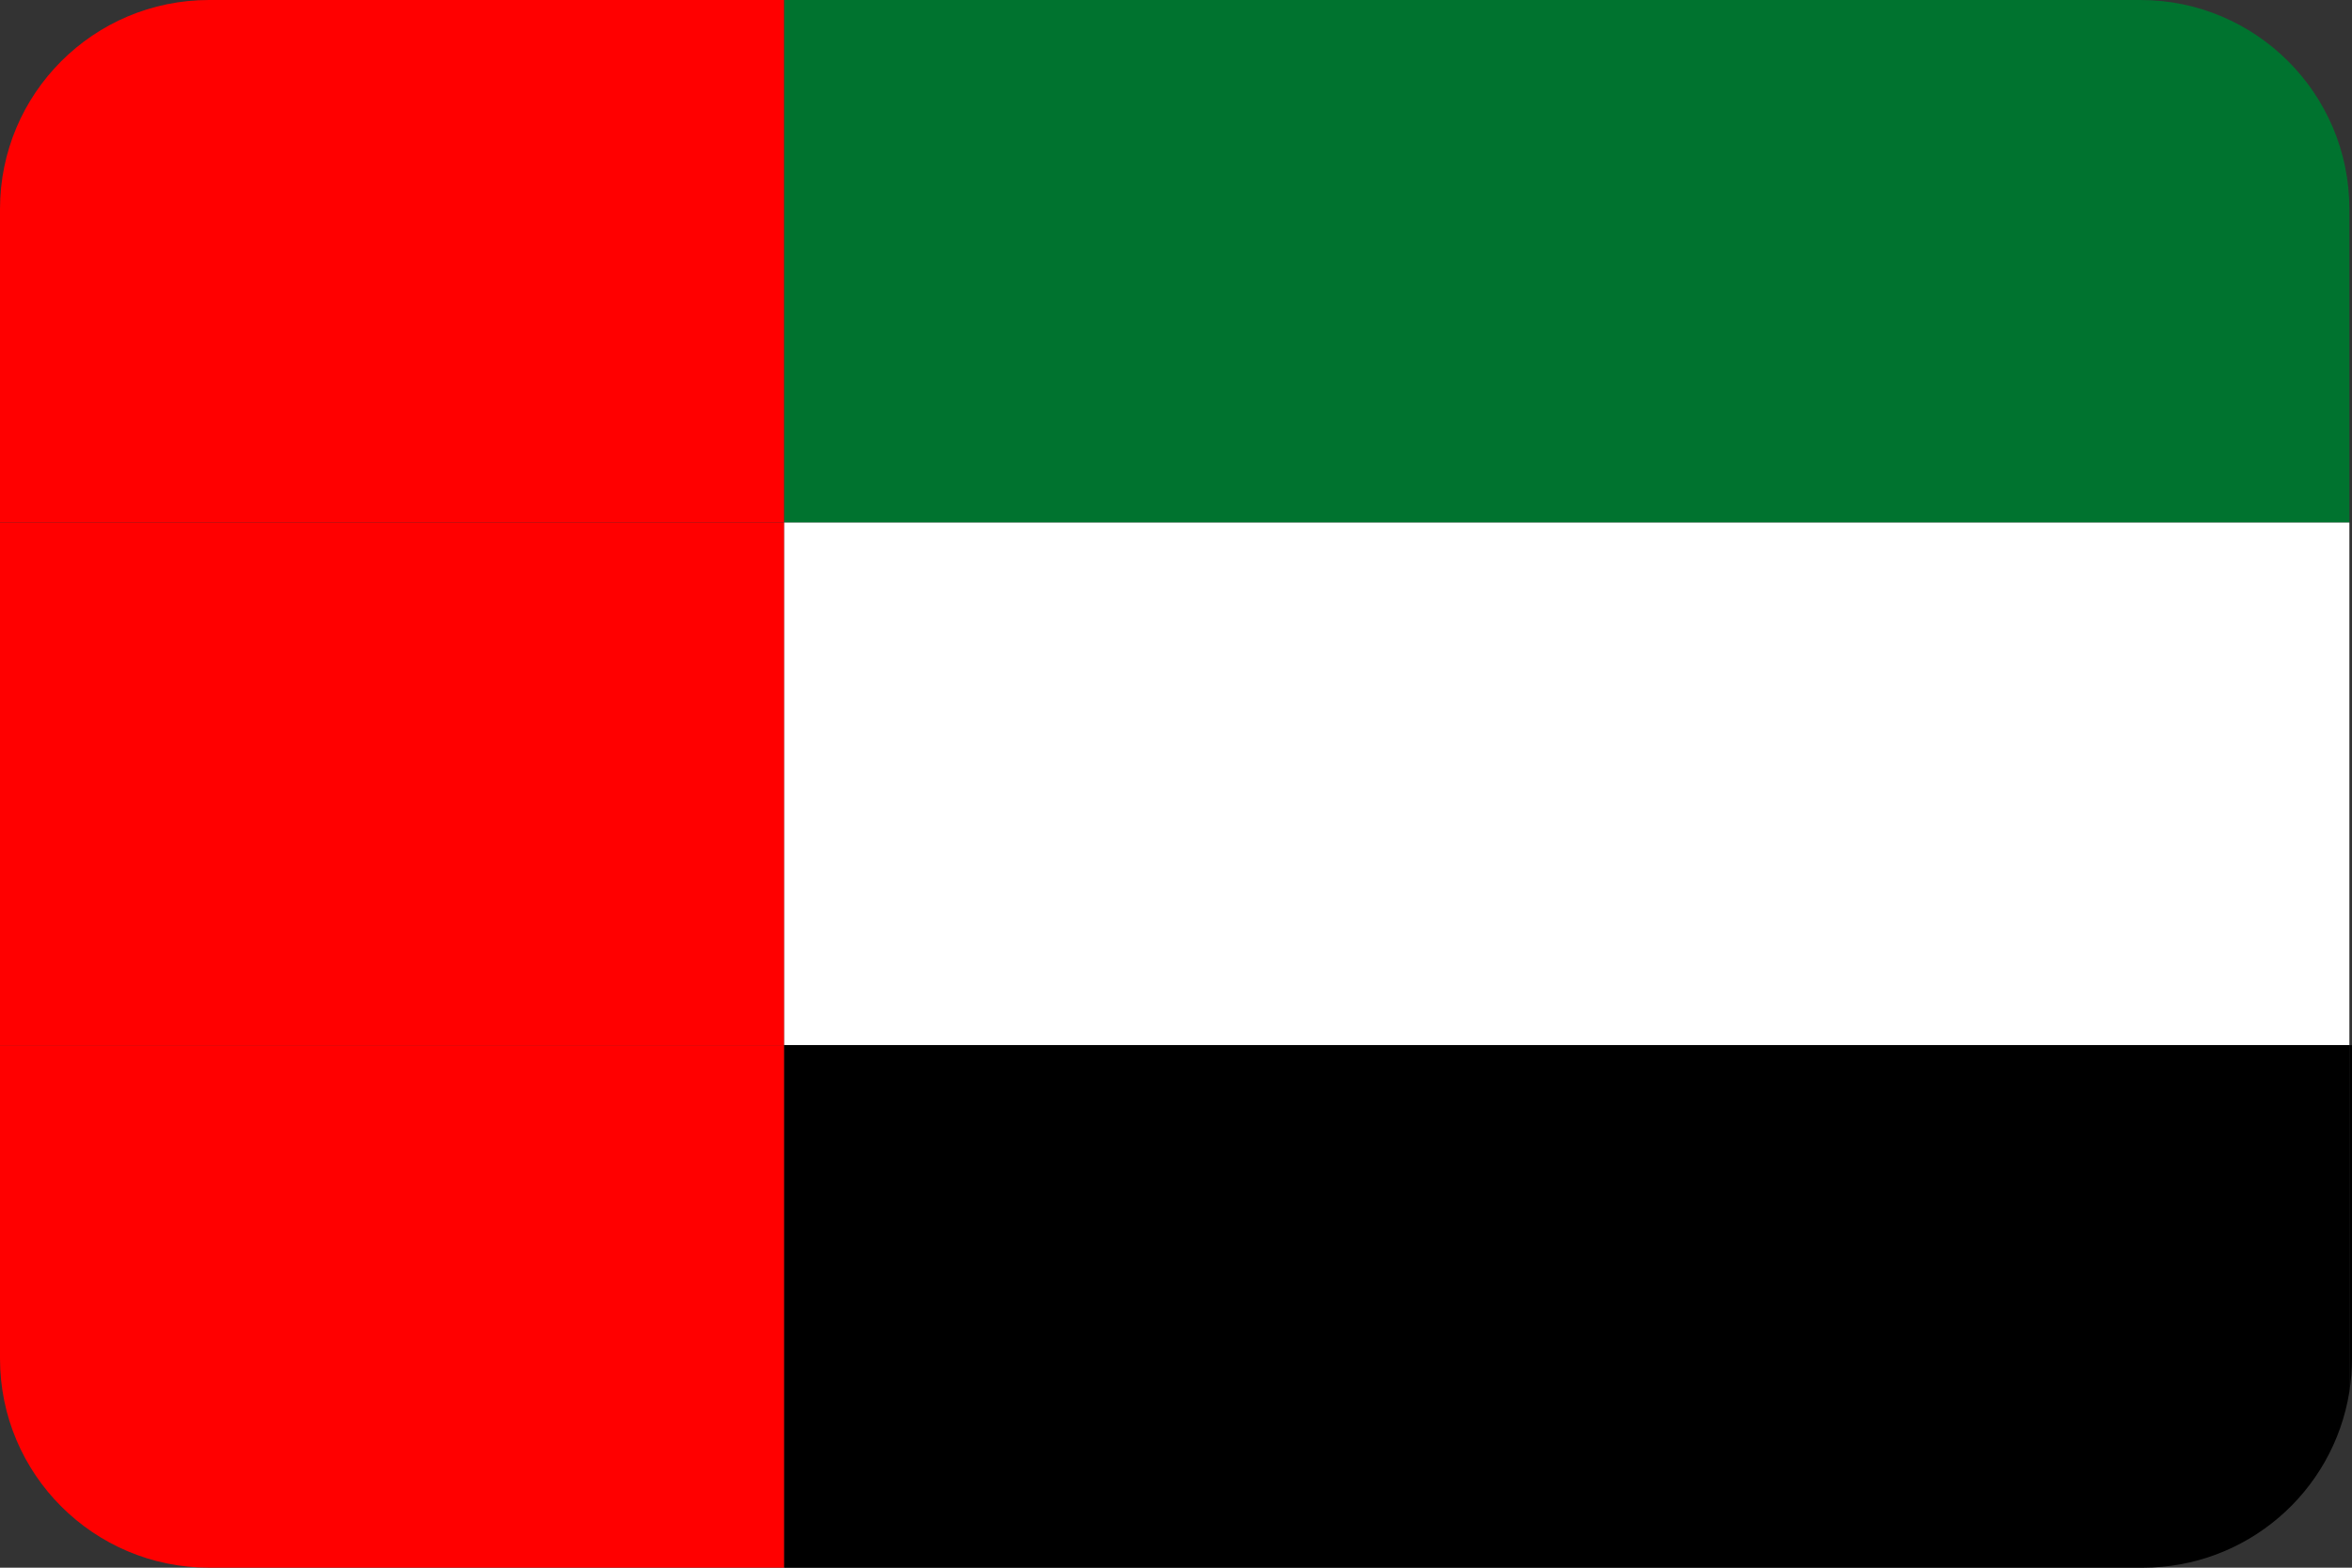
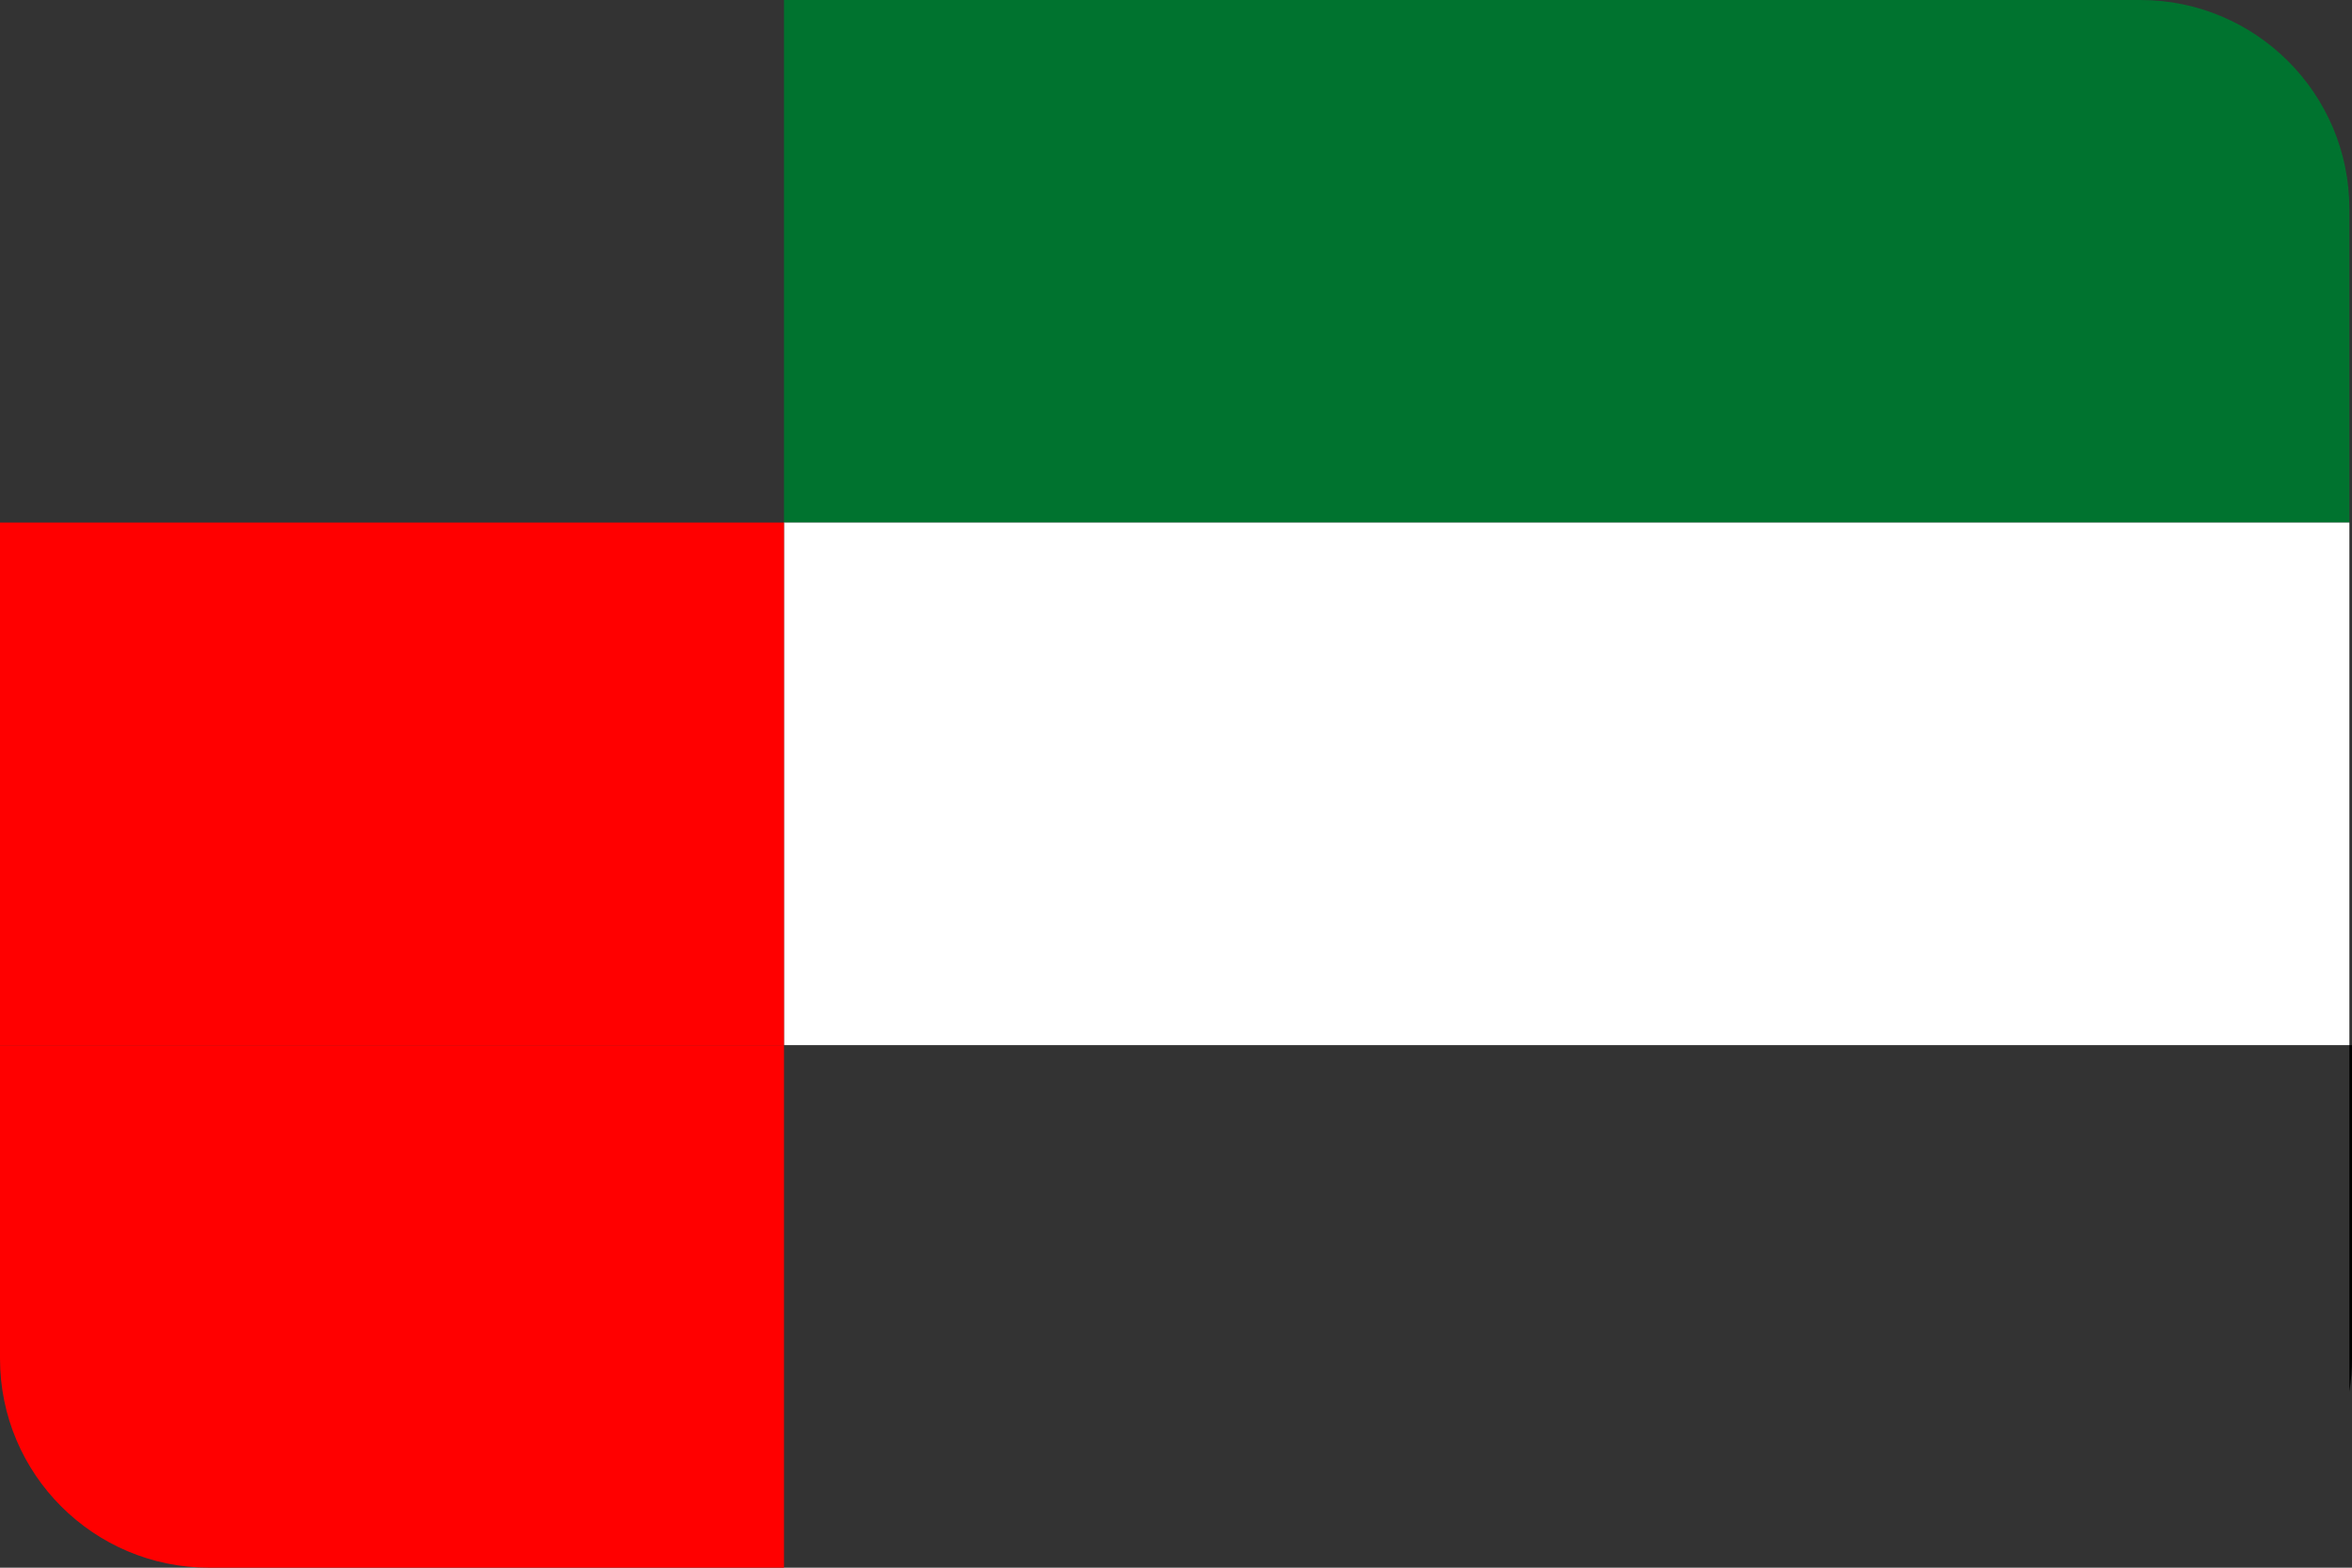
<svg xmlns="http://www.w3.org/2000/svg" id="Layer_6" viewBox="0 0 900 600">
  <rect x="0" y="0" width="900" height="600" fill="#333333" stroke="none" />
  <path d="m899,200v-120c0-44.18-35.82-80-80-80H300v200h599Z" style="fill:#00732f;" />
  <rect x="300" y="200" width="599" height="200" style="fill:#fff;" />
  <path d="m900,400h-1v132.62c.66-4.17,1-8.39,1-12.62v-120Z" />
-   <path d="m300,400v200h520c39.31,0,72.8-28.56,79-67.38v-132.62H300Z" />
-   <path d="m300,0H80C35.82,0,0,35.82,0,80v120h300V0Z" style="fill:red;" />
  <rect y="200" width="300" height="200" style="fill:red;" />
  <path d="m0,400v120c0,44.18,35.82,80,80,80h220v-200H0Z" style="fill:red;" />
</svg>